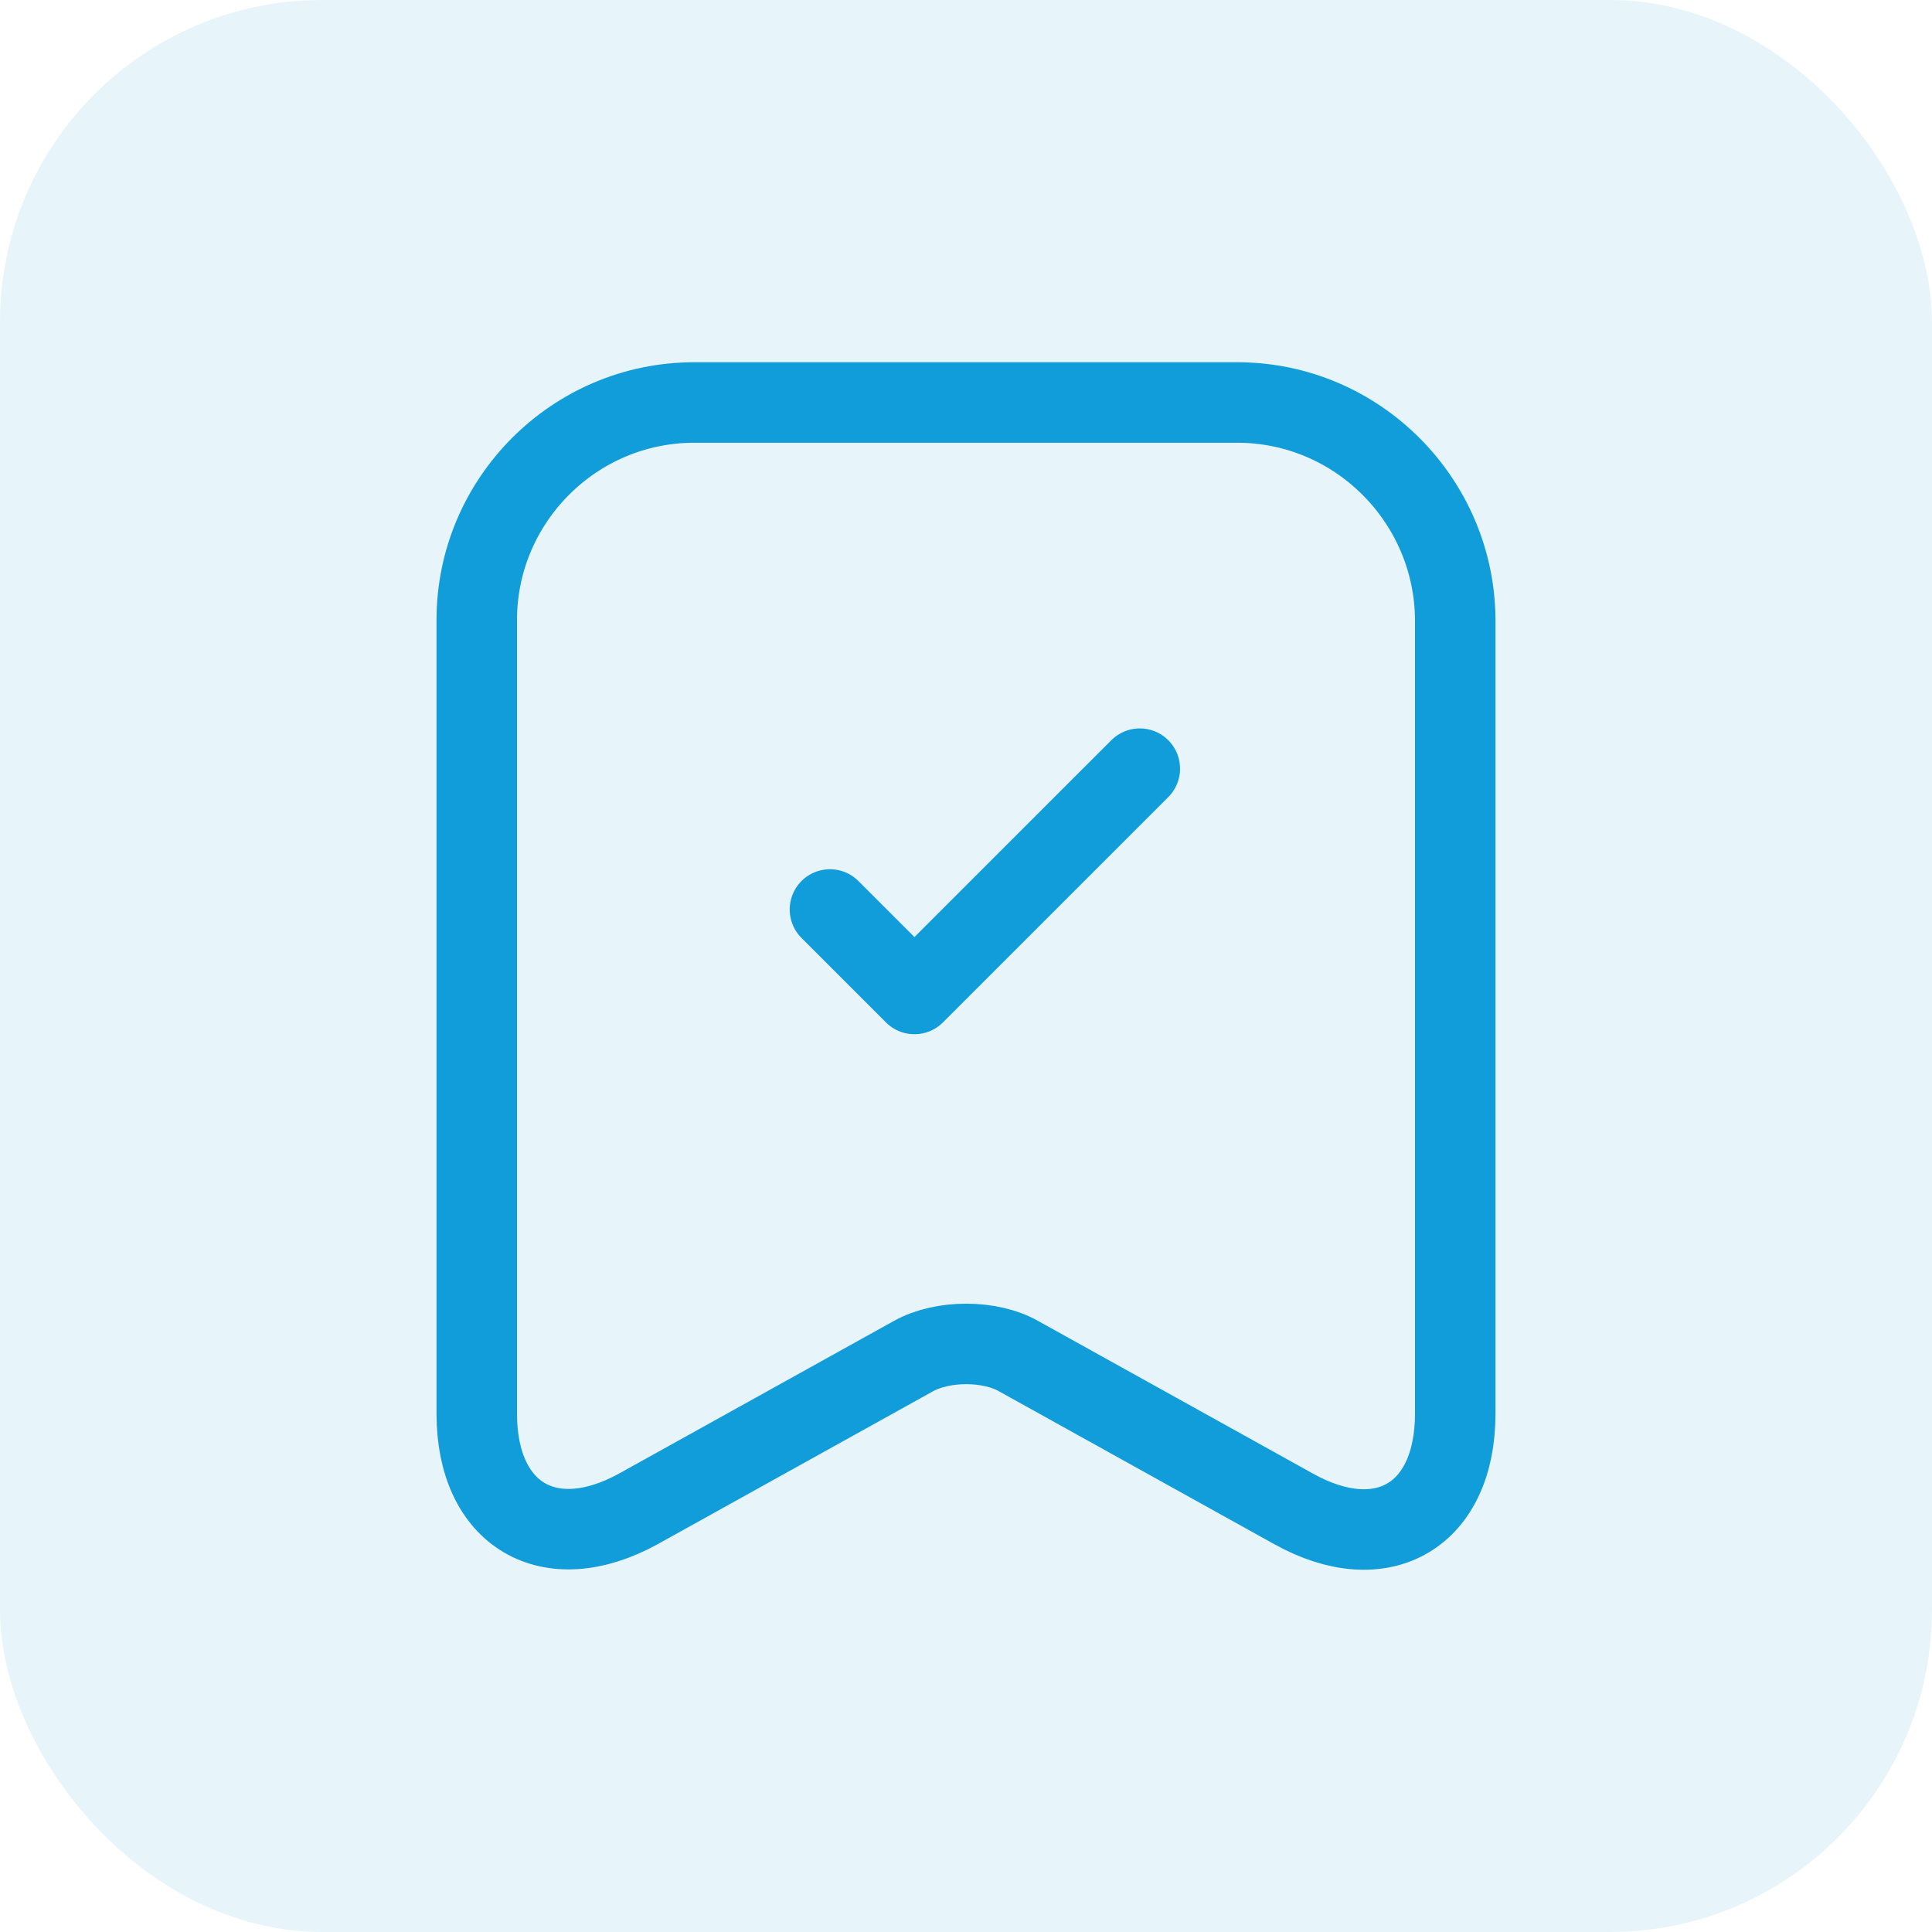
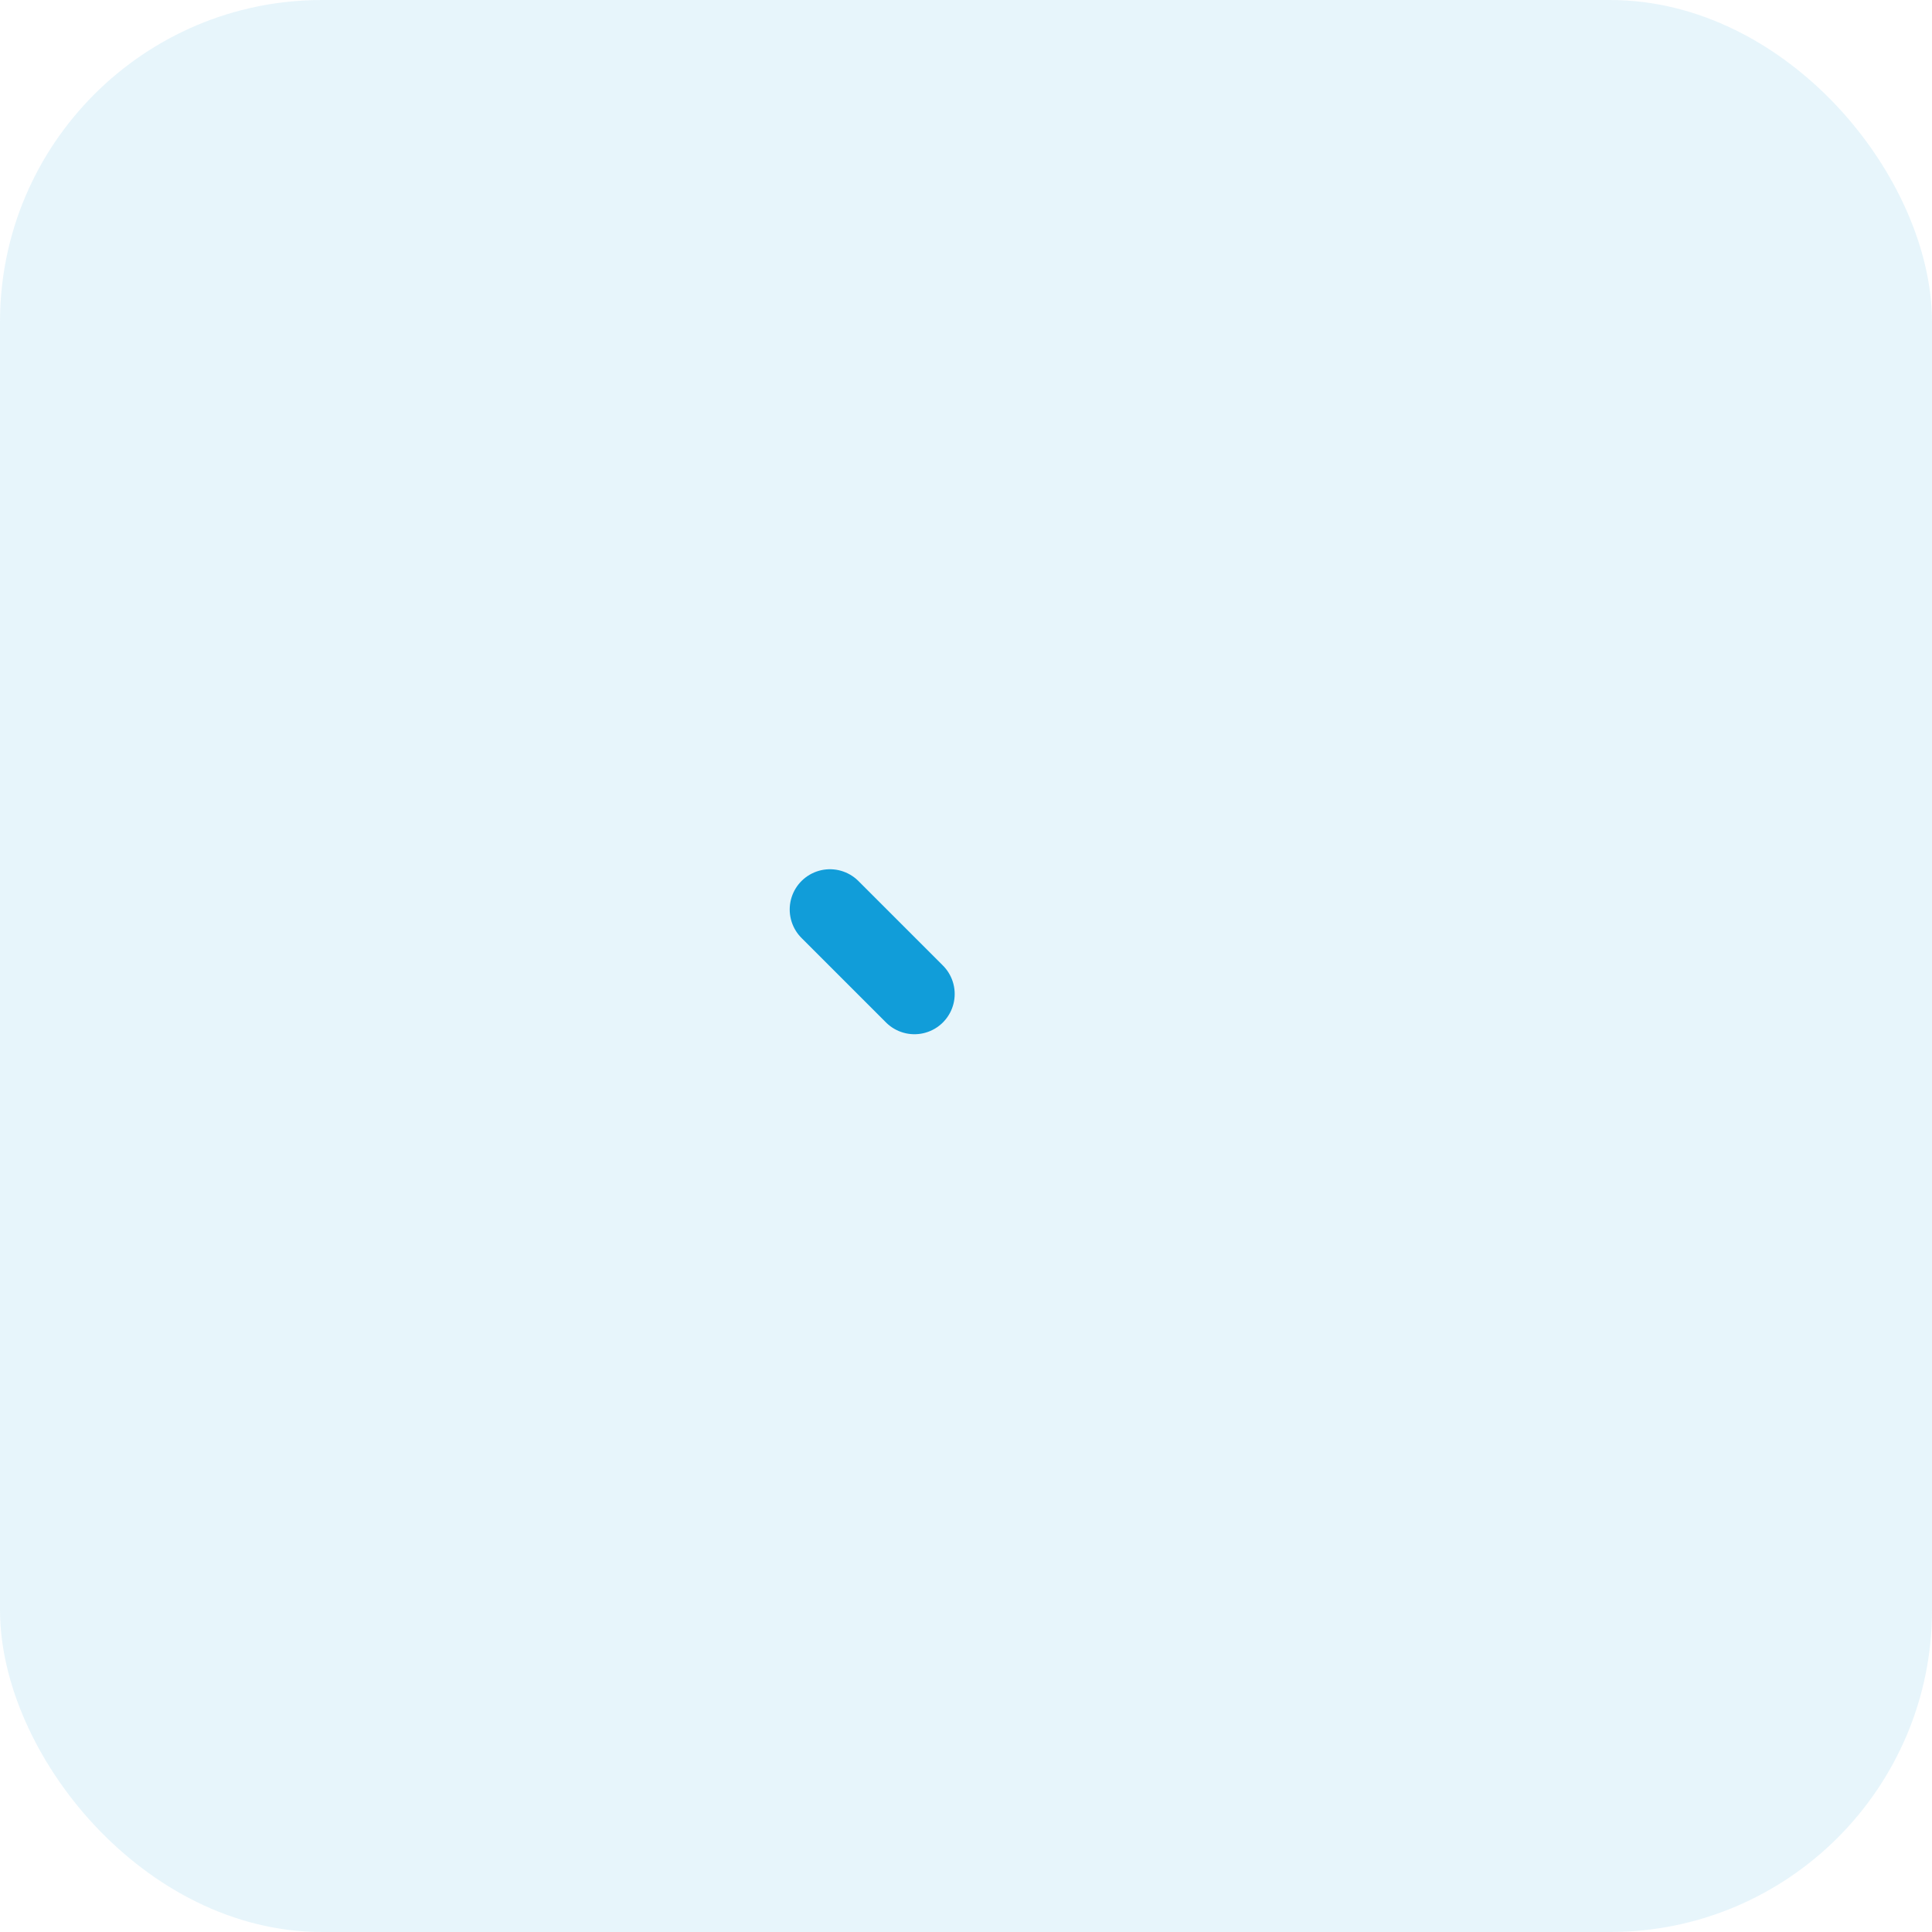
<svg xmlns="http://www.w3.org/2000/svg" width="48" height="48" viewBox="0 0 48 48" fill="none">
  <rect width="48" height="48" rx="8" fill="#119DD9" fill-opacity="0.1" />
-   <path d="M30.739 10H17.247C14.266 10 11.845 12.435 11.845 15.402V35.122C11.845 37.641 13.65 38.705 15.861 37.487L22.691 33.694C23.419 33.288 24.595 33.288 25.308 33.694L32.138 37.487C34.349 38.719 36.155 37.655 36.155 35.122V15.402C36.141 12.435 33.72 10 30.739 10Z" stroke="#119DD9" stroke-width="2" stroke-linecap="round" stroke-linejoin="round" />
-   <path d="M20.62 22.596L22.719 24.695L28.318 19.097" stroke="#119DD9" stroke-width="2" stroke-linecap="round" stroke-linejoin="round" />
+   <path d="M20.62 22.596L22.719 24.695" stroke="#119DD9" stroke-width="2" stroke-linecap="round" stroke-linejoin="round" />
</svg>